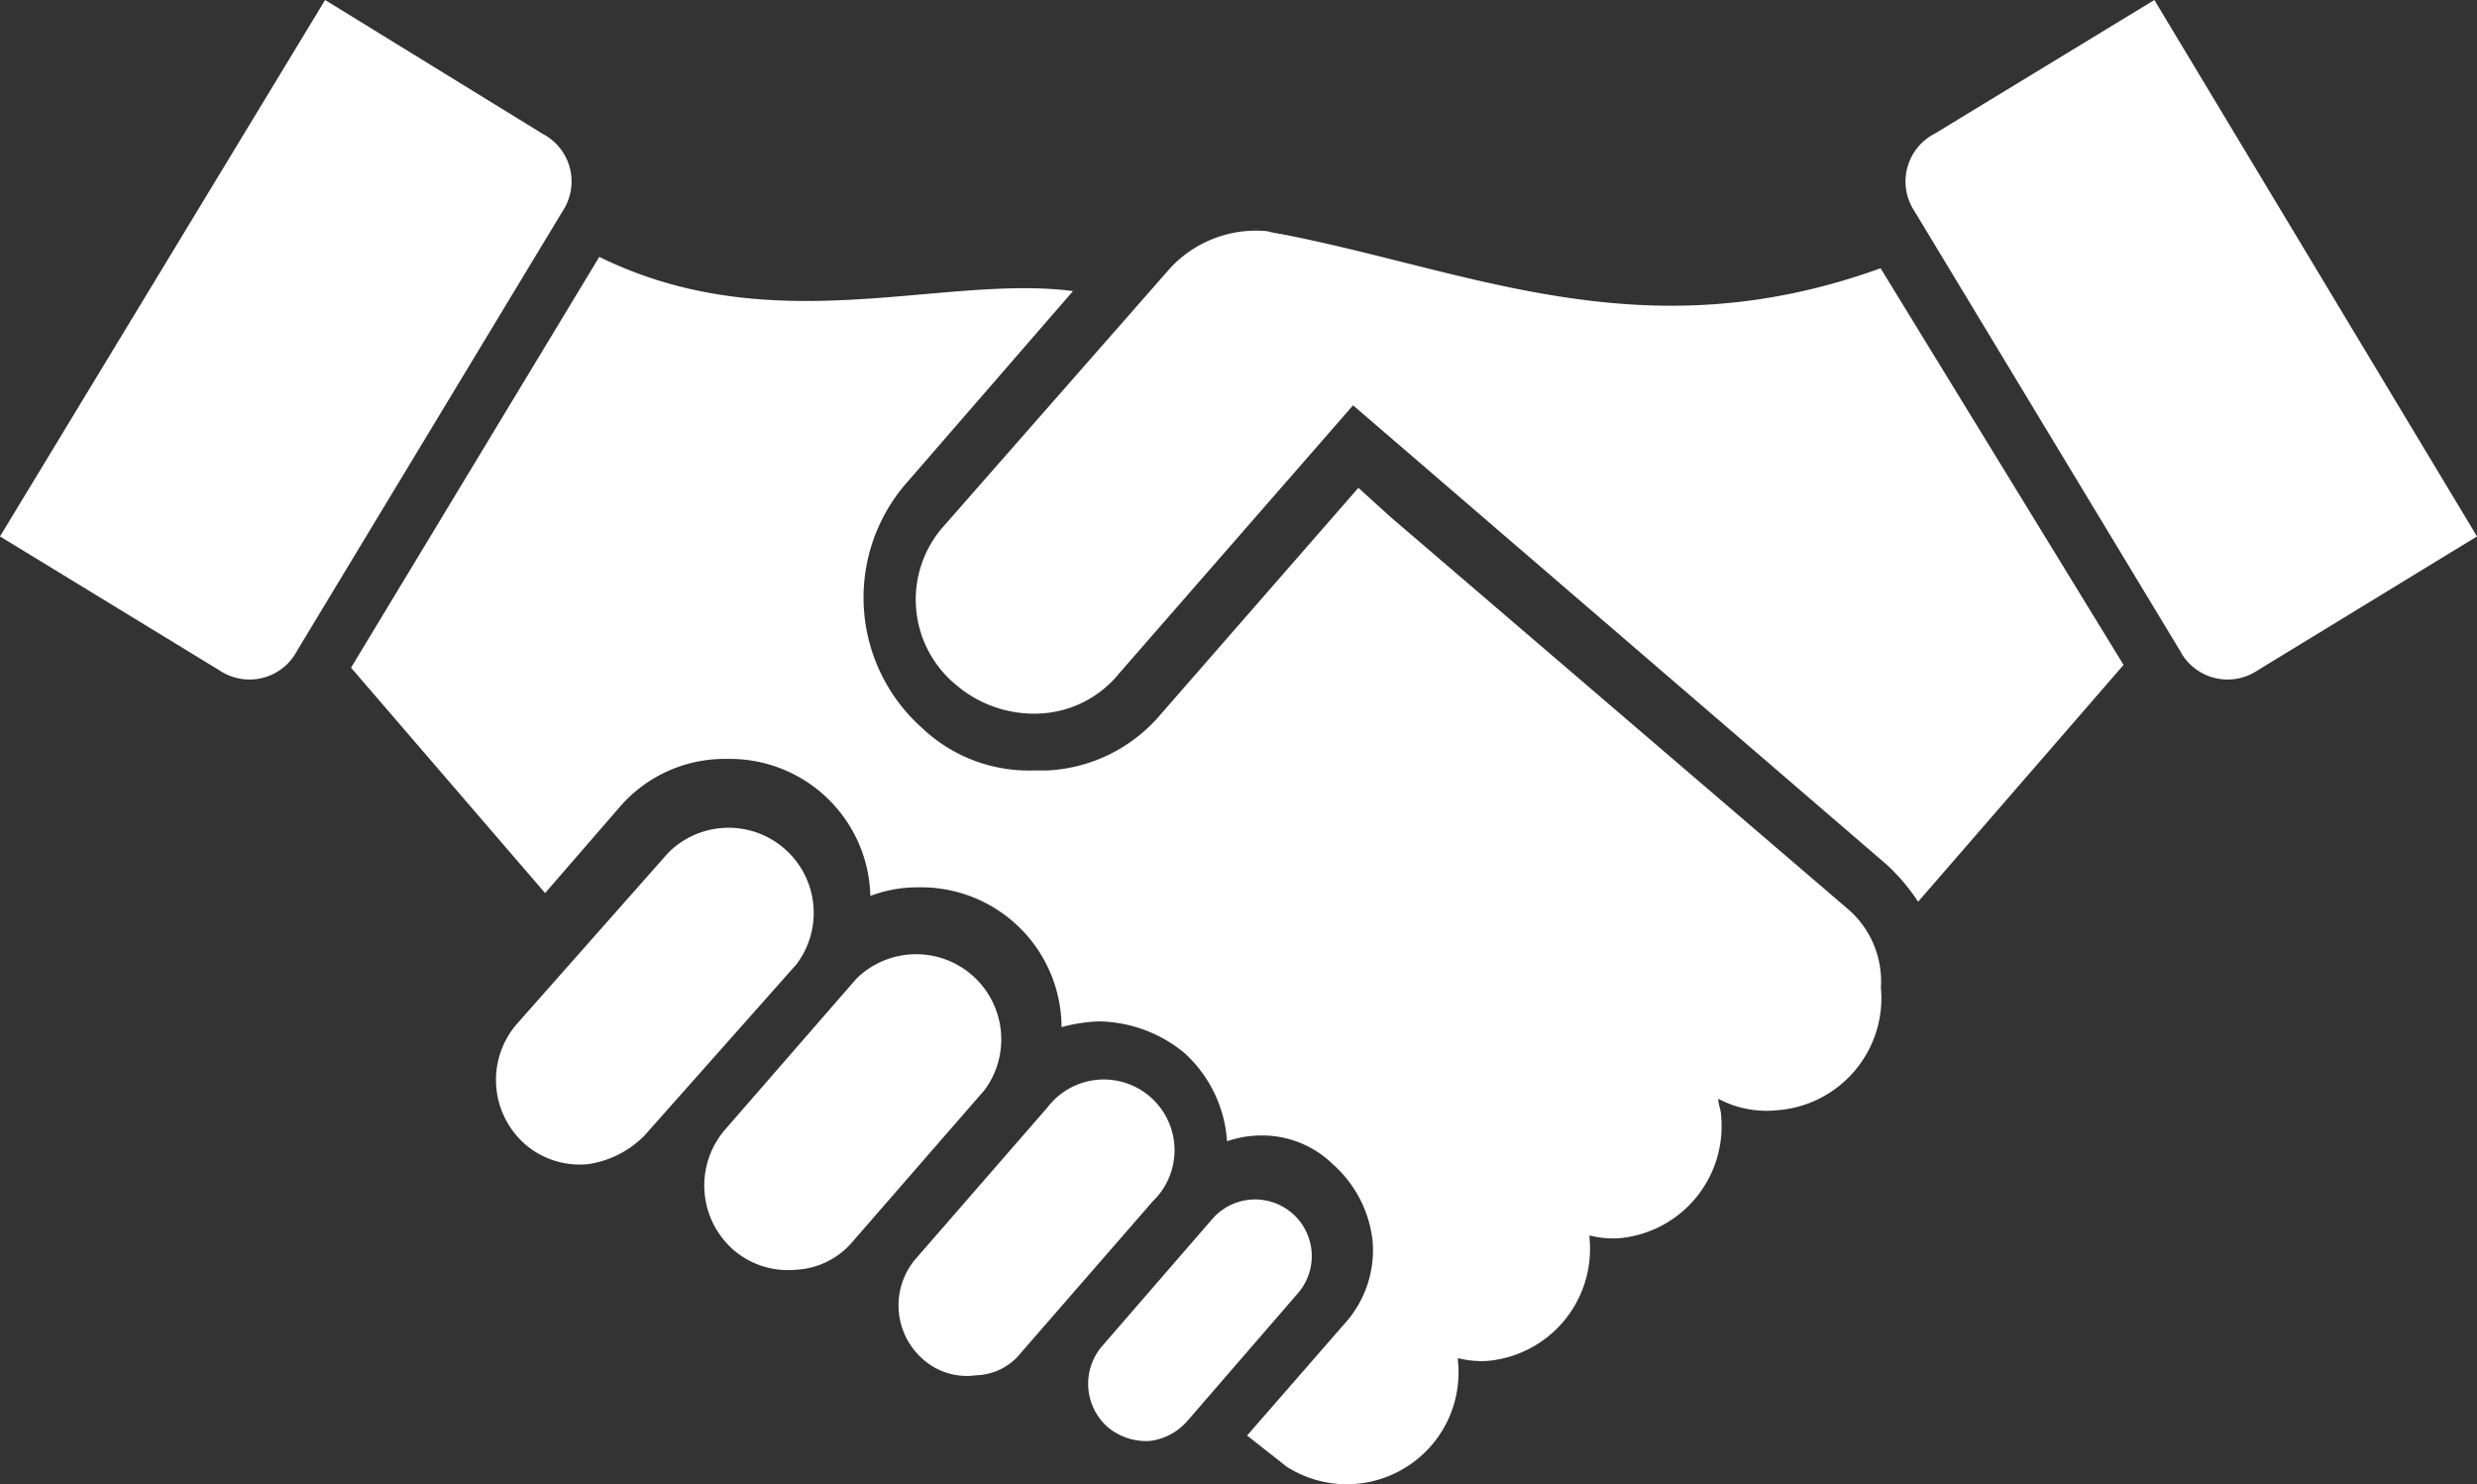
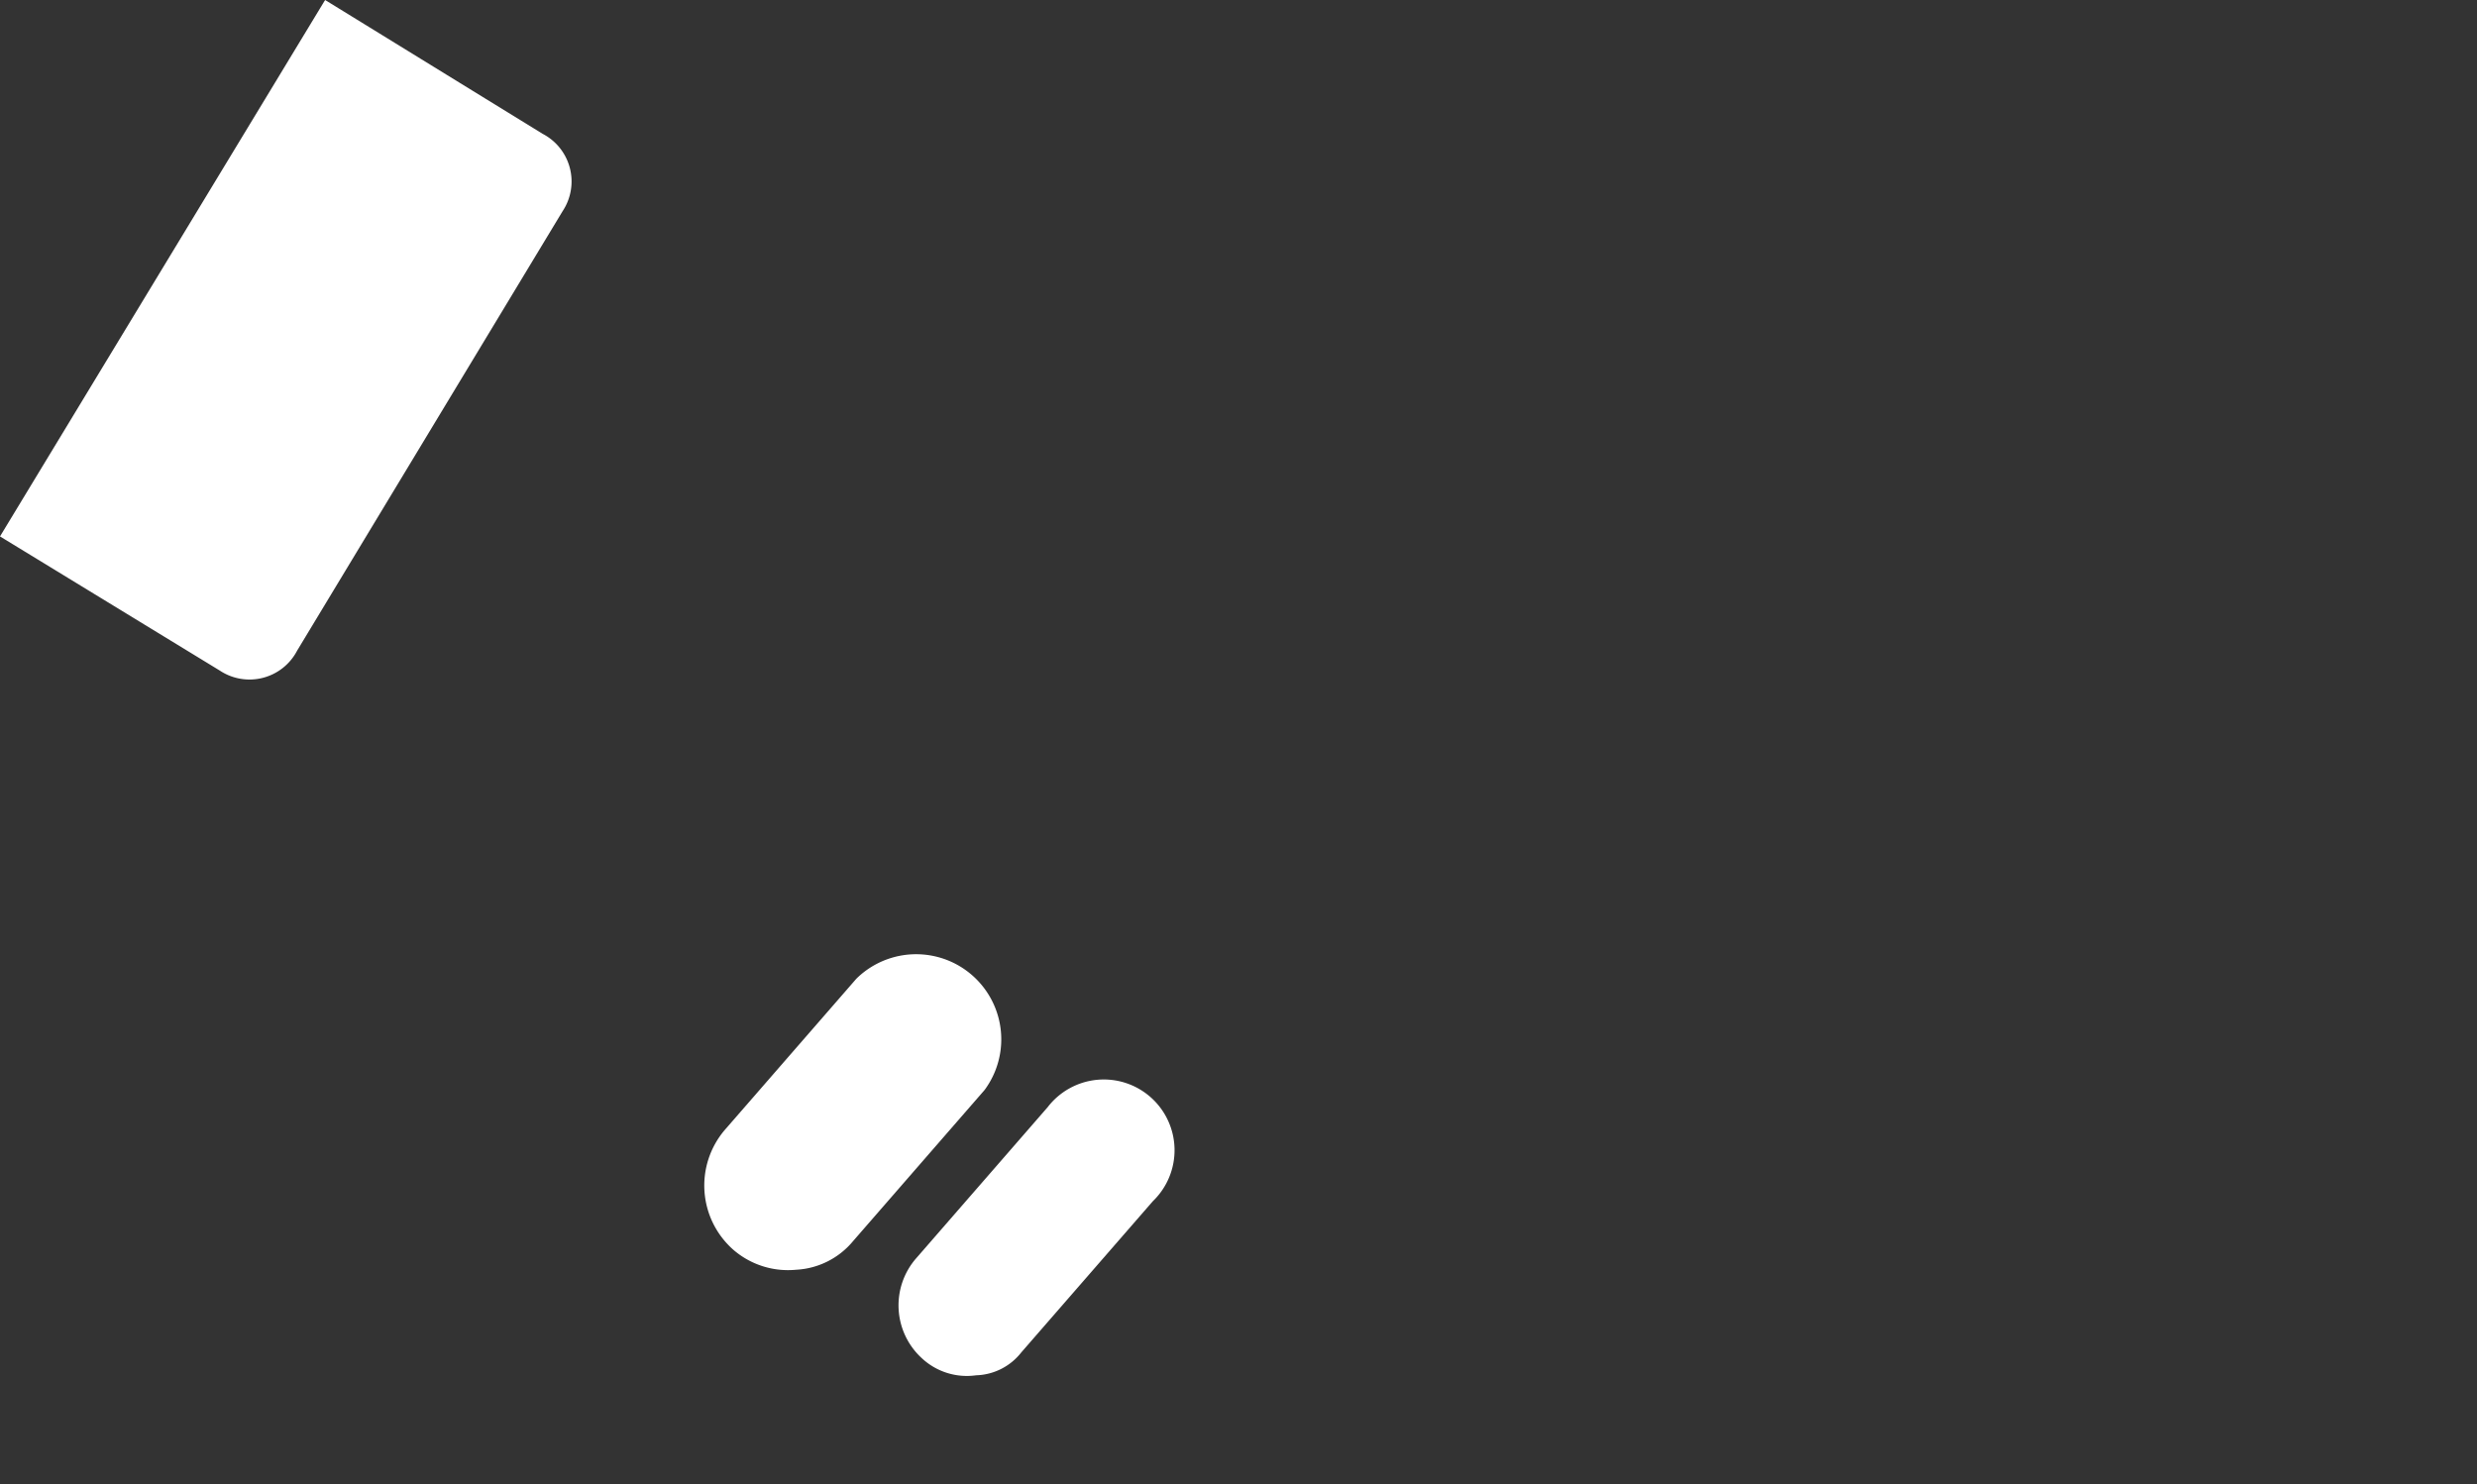
<svg xmlns="http://www.w3.org/2000/svg" viewBox="0 0 32 19.178">
  <rect x="0" y="0" width="32" height="19.178" fill="#333333" stroke="none" />
  <defs>
    <style>
      .cls-1 {
        fill: #fff;
      }
    </style>
  </defs>
  <g id="partnership" transform="translate(-4.6 -21.9)">
-     <path id="Path_637" data-name="Path 637" class="cls-1" d="M43.531,67.054a.776.776,0,0,1-.553-.184.748.748,0,0,1-.074-1.032l1.438-1.659a.732.732,0,0,1,1.106.959L44.01,66.8A.771.771,0,0,1,43.531,67.054Z" transform="translate(-24.074 -26.536)" />
    <path id="Path_638" data-name="Path 638" class="cls-1" d="M37.085,63.65a.851.851,0,0,1-.7-.221.925.925,0,0,1-.074-1.29l1.7-1.954A.914.914,0,1,1,39.37,61.4l-1.7,1.954A.77.77,0,0,1,37.085,63.65Z" transform="translate(-19.876 -23.98)" />
    <path id="Path_639" data-name="Path 639" class="cls-1" d="M30.465,59.315a1.079,1.079,0,0,1-.811-.258,1.106,1.106,0,0,1-.111-1.548l1.7-1.954A1.1,1.1,0,0,1,32.9,56.992l-1.7,1.954A1.024,1.024,0,0,1,30.465,59.315Z" transform="translate(-15.58 -21.009)" />
-     <path id="Path_640" data-name="Path 640" class="cls-1" d="M23.165,55.173a1.079,1.079,0,0,1-.811-.258,1.106,1.106,0,0,1-.111-1.548L24.2,51.154a1.1,1.1,0,0,1,1.659,1.438L23.9,54.8A1.281,1.281,0,0,1,23.165,55.173Z" transform="translate(-10.971 -18.231)" />
    <path id="Path_641" data-name="Path 641" class="cls-1" d="M4.6,28.831l2.839,1.733a.694.694,0,0,0,1-.258l3.429-5.677a.694.694,0,0,0-.258-1L8.8,21.9Z" />
-     <path id="Path_642" data-name="Path 642" class="cls-1" d="M36.255,39.342l-5.935-5.088-.406-.369L27.37,36.8a2.049,2.049,0,0,1-1.475.737h-.184a2,2,0,0,1-1.438-.553,2.254,2.254,0,0,1-.221-3.134l2.175-2.507c-1.7-.221-3.871.664-6.12-.442L16.9,36.209l2.507,2.912.959-1.106a1.791,1.791,0,0,1,1.4-.627h0a1.815,1.815,0,0,1,1.843,1.77,1.722,1.722,0,0,1,.627-.111,1.814,1.814,0,0,1,1.843,1.806,2.157,2.157,0,0,1,.479-.074h0a1.778,1.778,0,0,1,1.106.406,1.691,1.691,0,0,1,.553,1.143,1.325,1.325,0,0,1,.406-.074h0a1.306,1.306,0,0,1,.959.369,1.549,1.549,0,0,1,.516,1,1.413,1.413,0,0,1-.369,1.069l-1.253,1.438.516.406A1.444,1.444,0,0,0,31.2,45.167V45.13a1.254,1.254,0,0,0,.369.037A1.453,1.453,0,0,0,32.9,43.582v-.037a1.254,1.254,0,0,0,.369.037A1.453,1.453,0,0,0,34.6,42c0-.074-.037-.147-.037-.221a1.332,1.332,0,0,0,.774.147,1.453,1.453,0,0,0,1.327-1.585A1.233,1.233,0,0,0,36.255,39.342Z" transform="translate(-7.765 -5.682)" />
-     <path id="Path_643" data-name="Path 643" class="cls-1" d="M78.768,28.831,75.93,30.564a.694.694,0,0,1-1-.258l-3.429-5.677a.694.694,0,0,1,.258-1L74.6,21.9Z" transform="translate(-42.168)" />
-     <path id="Path_644" data-name="Path 644" class="cls-1" d="M49.154,30.47c-3.06,1.106-5.272.037-7.742-.442a1.6,1.6,0,0,1-.184-.037,1.513,1.513,0,0,0-1.253.479l-2.912,3.318a1.427,1.427,0,0,0,.147,2.065,1.551,1.551,0,0,0,1.106.369,1.4,1.4,0,0,0,1-.516l3.023-3.465,6.894,5.935h0a2.538,2.538,0,0,1,.406.479l2.654-3.06Z" transform="translate(-20.259 -5.104)" />
  </g>
</svg>